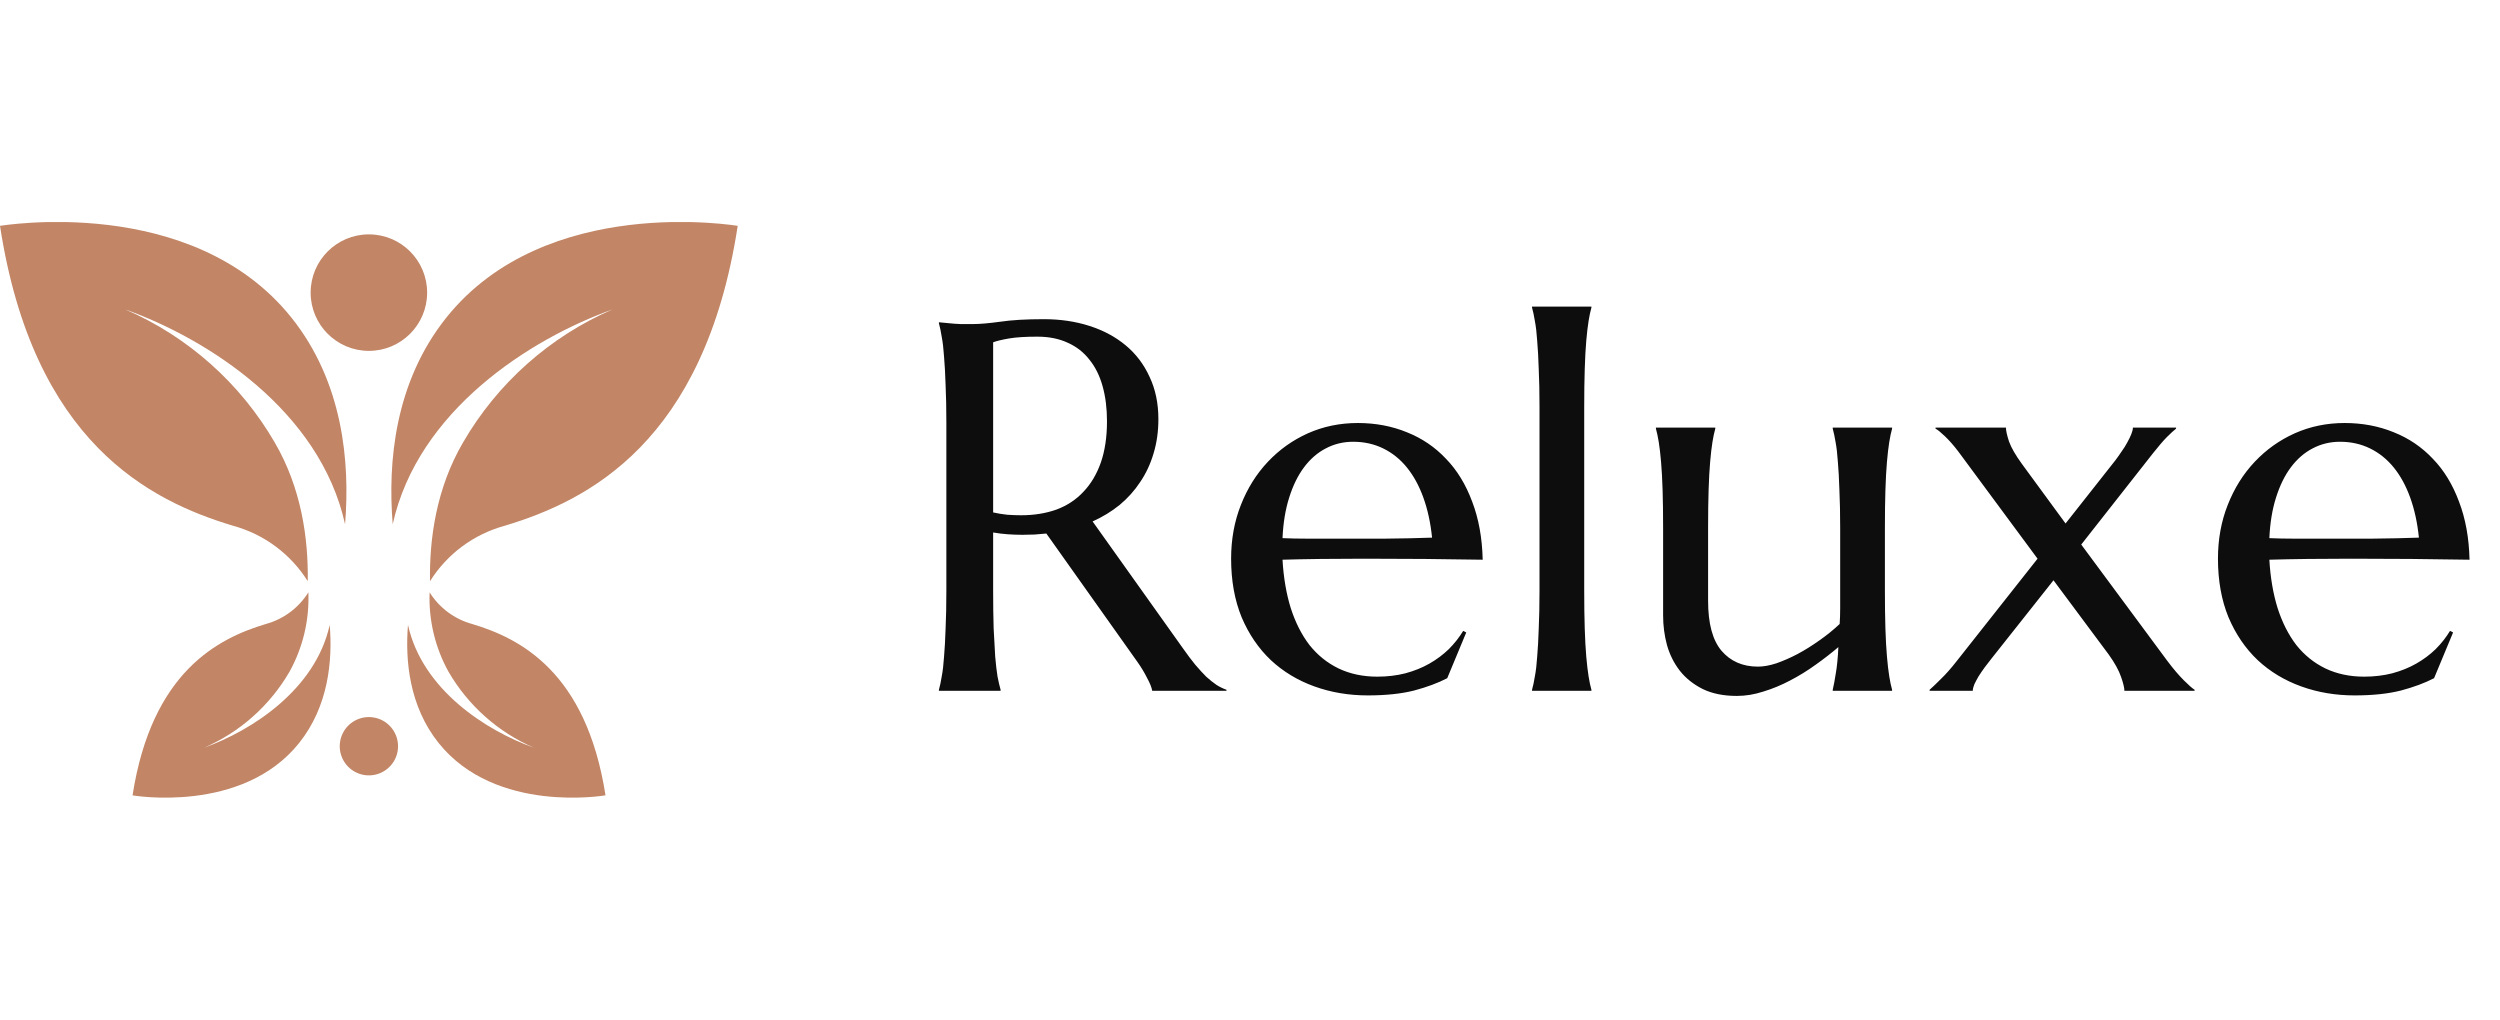
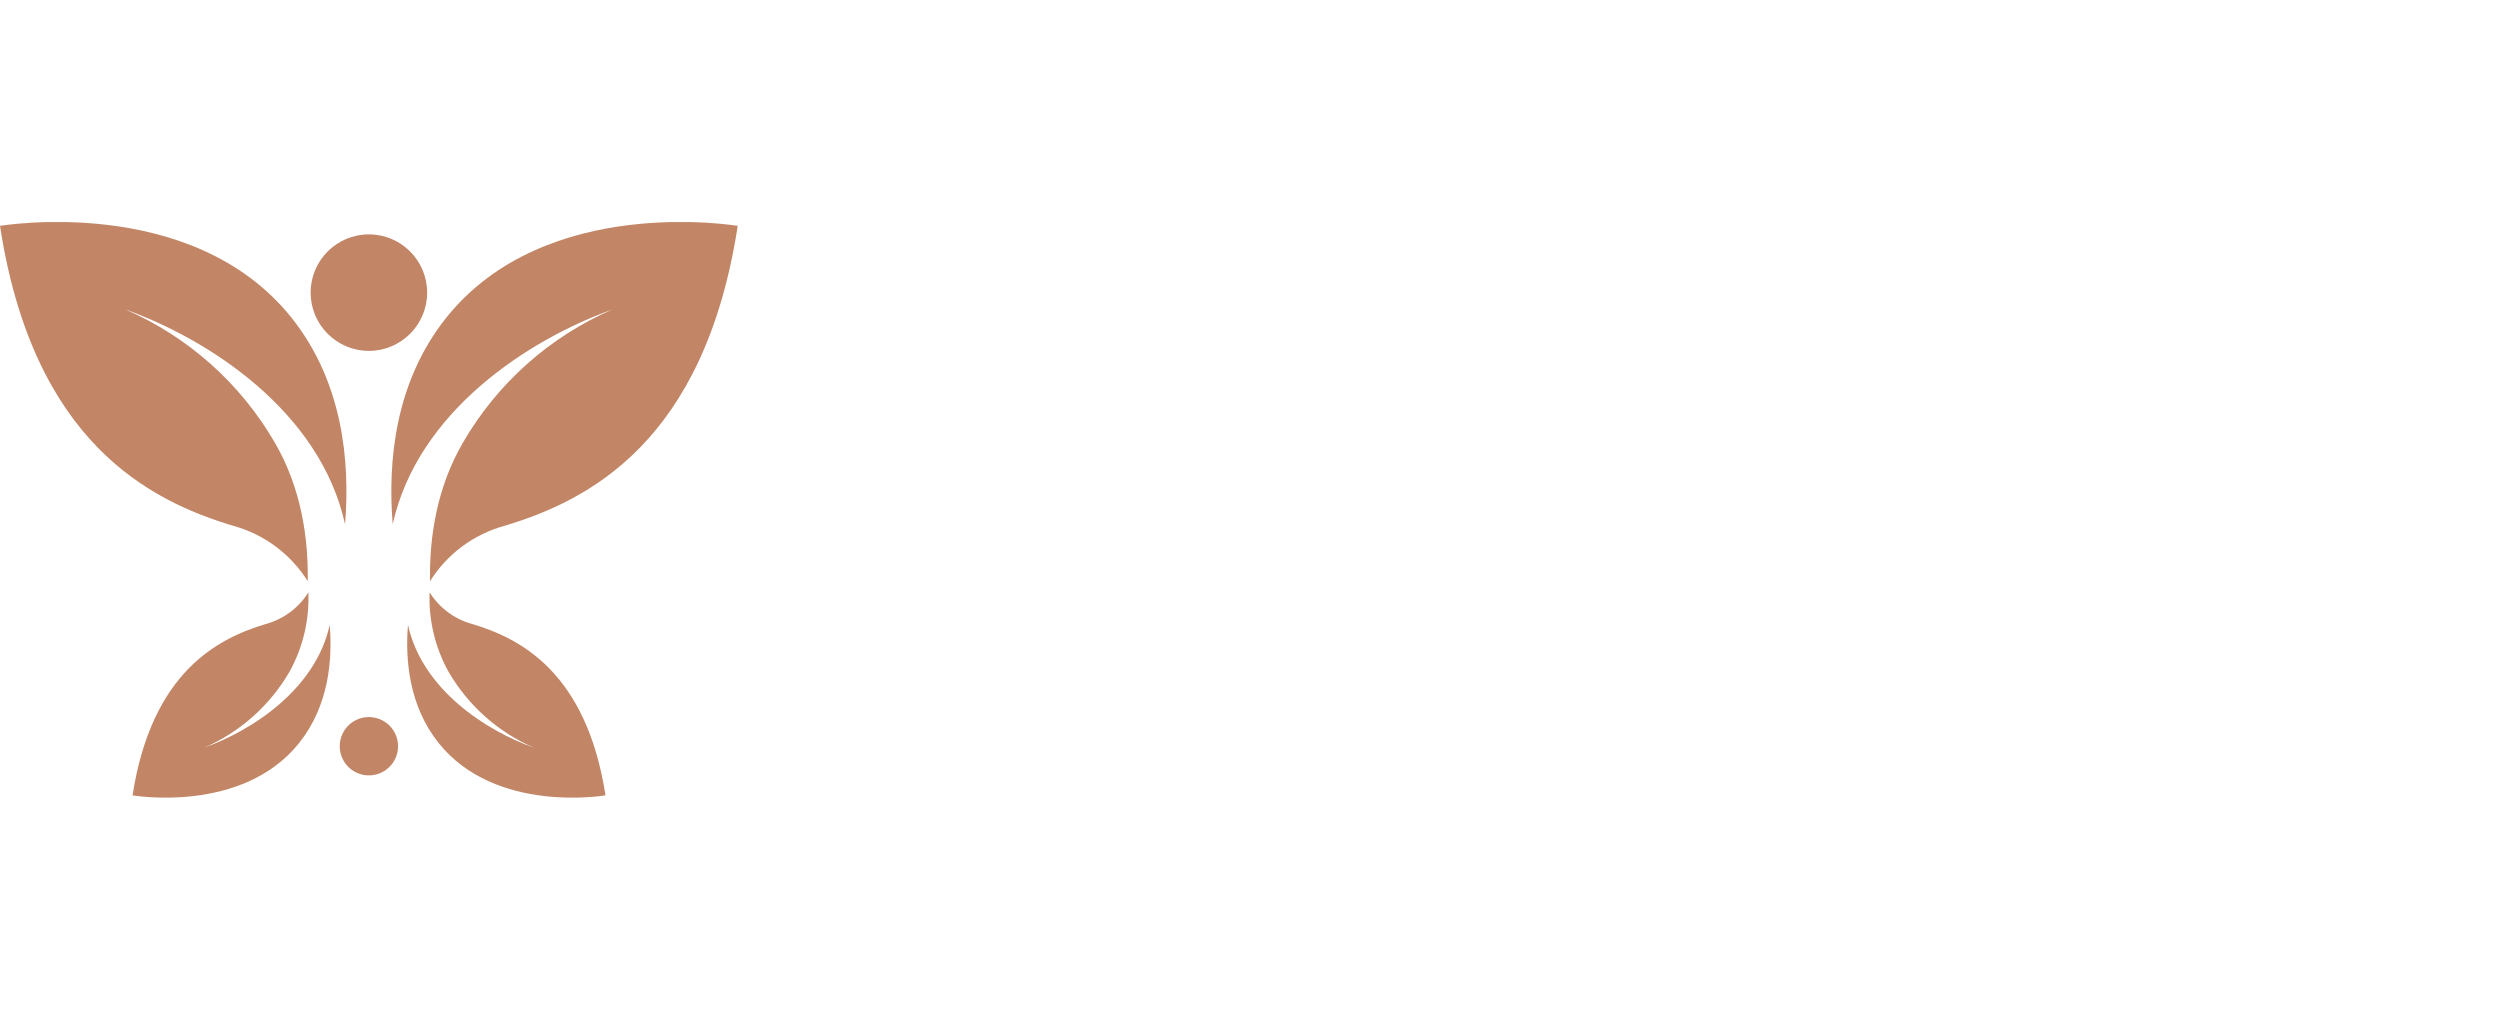
<svg xmlns="http://www.w3.org/2000/svg" width="152" height="62" viewBox="0 0 152 62" fill="none">
  <g clip-path="url(#clip0_4722_11)">
    <path d="M27.137 19.311C24.004 23.228 23.567 28.087 23.877 31.872C25.405 24.968 32.211 20.613 37.244 18.811C33.425 20.466 30.238 23.303 28.151 26.905C26.532 29.68 26.102 32.74 26.145 35.337C27.181 33.684 28.801 32.481 30.683 31.967C35.742 30.446 42.828 26.905 44.853 13.73C44.856 13.745 33.21 11.721 27.137 19.311Z" fill="#C28565" />
    <path d="M36.797 48.358C36.797 48.358 30.144 49.514 26.672 45.178C24.881 42.938 24.63 40.163 24.805 37.996C25.68 41.943 29.568 44.43 32.464 45.462C30.282 44.516 28.46 42.895 27.267 40.837C26.452 39.365 26.055 37.697 26.121 36.016C26.712 36.961 27.639 37.649 28.715 37.941C31.607 38.809 35.645 40.837 36.815 48.358" fill="#C28565" />
    <path d="M17.719 19.311C20.852 23.228 21.29 28.087 20.98 31.872C19.451 24.968 12.645 20.613 7.612 18.811C11.431 20.467 14.617 23.304 16.705 26.905C18.324 29.68 18.751 32.74 18.711 35.337C17.675 33.684 16.055 32.481 14.174 31.967C9.111 30.446 2.024 26.905 3.4242e-06 13.73C-0.007 13.745 11.642 11.721 17.719 19.311Z" fill="#C28565" />
    <path d="M8.059 48.358C8.059 48.358 14.711 49.514 18.184 45.178C19.974 42.938 20.226 40.163 20.047 37.996C19.176 41.943 15.284 44.43 12.406 45.462C14.589 44.517 16.411 42.896 17.604 40.837C18.419 39.365 18.815 37.697 18.749 36.016C18.159 36.96 17.234 37.648 16.159 37.941C13.263 38.809 9.229 40.837 8.059 48.358Z" fill="#C28565" />
    <path d="M22.428 21.333C24.384 21.333 25.97 19.747 25.97 17.792C25.97 15.836 24.384 14.25 22.428 14.25C20.472 14.25 18.887 15.836 18.887 17.792C18.887 19.747 20.472 21.333 22.428 21.333Z" fill="#C28565" />
    <path d="M24.201 45.37C24.201 45.721 24.098 46.064 23.903 46.355C23.708 46.647 23.431 46.874 23.107 47.008C22.783 47.142 22.427 47.177 22.083 47.109C21.739 47.04 21.423 46.872 21.175 46.624C20.927 46.376 20.759 46.06 20.69 45.716C20.622 45.372 20.657 45.016 20.791 44.692C20.925 44.368 21.152 44.091 21.444 43.896C21.736 43.702 22.078 43.598 22.429 43.598C22.899 43.598 23.35 43.784 23.682 44.117C24.015 44.449 24.201 44.9 24.201 45.37Z" fill="#C28565" />
  </g>
-   <path d="M60.383 35.891C60.383 36.776 60.393 37.552 60.414 38.219C60.445 38.875 60.477 39.443 60.508 39.922C60.55 40.401 60.596 40.802 60.648 41.125C60.711 41.448 60.773 41.719 60.836 41.938V42H57.086V41.938C57.148 41.719 57.206 41.448 57.258 41.125C57.32 40.802 57.367 40.401 57.398 39.922C57.44 39.443 57.471 38.875 57.492 38.219C57.523 37.562 57.539 36.786 57.539 35.891V25.719C57.539 24.833 57.523 24.062 57.492 23.406C57.471 22.74 57.44 22.167 57.398 21.688C57.367 21.208 57.32 20.807 57.258 20.484C57.206 20.151 57.148 19.875 57.086 19.656V19.594L57.742 19.656C57.94 19.677 58.159 19.693 58.398 19.703C58.648 19.703 58.904 19.703 59.164 19.703C59.57 19.703 60.117 19.656 60.805 19.562C61.503 19.458 62.388 19.406 63.461 19.406C64.461 19.406 65.383 19.542 66.227 19.812C67.081 20.083 67.82 20.479 68.445 21C69.07 21.521 69.555 22.162 69.898 22.922C70.253 23.672 70.43 24.526 70.43 25.484C70.43 26.234 70.331 26.932 70.133 27.578C69.945 28.213 69.674 28.792 69.32 29.312C68.977 29.833 68.56 30.297 68.07 30.703C67.581 31.099 67.034 31.432 66.43 31.703L71.914 39.406C72.185 39.792 72.435 40.125 72.664 40.406C72.904 40.688 73.128 40.932 73.336 41.141C73.555 41.339 73.763 41.505 73.961 41.641C74.159 41.766 74.362 41.865 74.57 41.938V42H70.055C70.023 41.802 69.919 41.542 69.742 41.219C69.576 40.885 69.378 40.557 69.148 40.234L63.617 32.438C63.378 32.458 63.138 32.479 62.898 32.5C62.659 32.51 62.414 32.516 62.164 32.516C61.872 32.516 61.575 32.505 61.273 32.484C60.982 32.464 60.685 32.427 60.383 32.375V35.891ZM60.383 31.156C60.664 31.219 60.95 31.266 61.242 31.297C61.534 31.318 61.815 31.328 62.086 31.328C62.867 31.328 63.581 31.213 64.227 30.984C64.872 30.745 65.419 30.385 65.867 29.906C66.326 29.427 66.68 28.833 66.93 28.125C67.18 27.406 67.305 26.568 67.305 25.609C67.305 24.828 67.216 24.12 67.039 23.484C66.862 22.849 66.596 22.312 66.242 21.875C65.898 21.427 65.461 21.083 64.93 20.844C64.398 20.594 63.779 20.469 63.07 20.469C62.352 20.469 61.779 20.505 61.352 20.578C60.925 20.651 60.602 20.729 60.383 20.812V31.156ZM83.164 42.281C82.008 42.281 80.924 42.099 79.914 41.734C78.904 41.37 78.023 40.839 77.273 40.141C76.523 39.432 75.93 38.562 75.492 37.531C75.065 36.49 74.852 35.302 74.852 33.969C74.852 32.792 75.049 31.703 75.445 30.703C75.841 29.693 76.388 28.818 77.086 28.078C77.784 27.338 78.596 26.76 79.523 26.344C80.461 25.927 81.471 25.719 82.555 25.719C83.628 25.719 84.622 25.906 85.539 26.281C86.456 26.646 87.247 27.182 87.914 27.891C88.591 28.588 89.122 29.458 89.508 30.5C89.904 31.531 90.117 32.708 90.148 34.031C88.971 34.01 87.794 33.995 86.617 33.984C85.44 33.974 84.216 33.969 82.945 33.969C82.039 33.969 81.154 33.974 80.289 33.984C79.435 33.995 78.664 34.01 77.977 34.031C78.039 35.115 78.206 36.094 78.477 36.969C78.758 37.844 79.138 38.594 79.617 39.219C80.107 39.833 80.695 40.307 81.383 40.641C82.081 40.974 82.867 41.141 83.742 41.141C84.346 41.141 84.914 41.073 85.445 40.938C85.987 40.792 86.477 40.594 86.914 40.344C87.352 40.094 87.742 39.802 88.086 39.469C88.43 39.125 88.721 38.755 88.961 38.359L89.148 38.453L87.992 41.234C87.43 41.526 86.758 41.776 85.977 41.984C85.195 42.182 84.258 42.281 83.164 42.281ZM81.086 32.75C82.128 32.75 83.169 32.75 84.211 32.75C85.263 32.74 86.216 32.719 87.07 32.688C86.977 31.781 86.799 30.969 86.539 30.25C86.279 29.531 85.945 28.922 85.539 28.422C85.133 27.922 84.654 27.537 84.102 27.266C83.549 26.995 82.94 26.859 82.273 26.859C81.669 26.859 81.112 26.995 80.602 27.266C80.102 27.526 79.664 27.906 79.289 28.406C78.914 28.906 78.612 29.521 78.383 30.25C78.154 30.969 78.018 31.792 77.977 32.719C78.445 32.74 78.94 32.75 79.461 32.75C79.982 32.75 80.523 32.75 81.086 32.75ZM93.602 24.75C93.602 23.865 93.586 23.094 93.555 22.438C93.534 21.771 93.503 21.198 93.461 20.719C93.43 20.24 93.383 19.838 93.32 19.516C93.268 19.193 93.211 18.922 93.148 18.703V18.641H96.758V18.703C96.695 18.922 96.638 19.193 96.586 19.516C96.534 19.838 96.487 20.24 96.445 20.719C96.404 21.198 96.372 21.771 96.352 22.438C96.331 23.094 96.32 23.865 96.32 24.75V35.891C96.32 36.776 96.331 37.552 96.352 38.219C96.372 38.875 96.404 39.443 96.445 39.922C96.487 40.401 96.534 40.802 96.586 41.125C96.638 41.448 96.695 41.719 96.758 41.938V42H93.148V41.938C93.211 41.719 93.268 41.448 93.32 41.125C93.383 40.802 93.43 40.401 93.461 39.922C93.503 39.443 93.534 38.875 93.555 38.219C93.586 37.552 93.602 36.776 93.602 35.891V24.75ZM103.852 36.531C103.852 37.906 104.122 38.917 104.664 39.562C105.216 40.208 105.956 40.531 106.883 40.531C107.216 40.531 107.591 40.464 108.008 40.328C108.424 40.182 108.852 39.995 109.289 39.766C109.737 39.526 110.18 39.25 110.617 38.938C111.065 38.625 111.477 38.292 111.852 37.938C111.872 37.635 111.883 37.318 111.883 36.984C111.883 36.641 111.883 36.276 111.883 35.891V32.109C111.883 31.224 111.867 30.453 111.836 29.797C111.815 29.13 111.784 28.557 111.742 28.078C111.711 27.599 111.664 27.198 111.602 26.875C111.549 26.552 111.492 26.281 111.43 26.062V26H115.039V26.062C114.977 26.281 114.919 26.552 114.867 26.875C114.815 27.198 114.768 27.599 114.727 28.078C114.685 28.557 114.654 29.13 114.633 29.797C114.612 30.453 114.602 31.224 114.602 32.109V35.891C114.602 36.776 114.612 37.552 114.633 38.219C114.654 38.875 114.685 39.443 114.727 39.922C114.768 40.401 114.815 40.802 114.867 41.125C114.919 41.448 114.977 41.719 115.039 41.938V42H111.43V41.938C111.492 41.677 111.555 41.344 111.617 40.938C111.69 40.531 111.742 40 111.773 39.344C111.346 39.708 110.883 40.068 110.383 40.422C109.893 40.776 109.378 41.094 108.836 41.375C108.305 41.656 107.763 41.88 107.211 42.047C106.669 42.224 106.133 42.312 105.602 42.312C104.789 42.312 104.096 42.172 103.523 41.891C102.961 41.609 102.497 41.24 102.133 40.781C101.779 40.323 101.518 39.802 101.352 39.219C101.195 38.635 101.117 38.036 101.117 37.422V32.109C101.117 31.224 101.107 30.453 101.086 29.797C101.065 29.13 101.034 28.557 100.992 28.078C100.951 27.599 100.904 27.198 100.852 26.875C100.799 26.552 100.742 26.281 100.68 26.062V26H104.289V26.062C104.227 26.281 104.169 26.552 104.117 26.875C104.065 27.198 104.018 27.599 103.977 28.078C103.935 28.557 103.904 29.13 103.883 29.797C103.862 30.453 103.852 31.224 103.852 32.109V36.531ZM124.852 35.281L121.102 40.016C120.966 40.193 120.826 40.375 120.68 40.562C120.544 40.75 120.419 40.932 120.305 41.109C120.201 41.286 120.112 41.453 120.039 41.609C119.977 41.766 119.945 41.896 119.945 42H117.32V41.938C117.487 41.792 117.716 41.573 118.008 41.281C118.31 40.99 118.628 40.63 118.961 40.203L123.883 33.969L119.055 27.438C118.784 27.083 118.518 26.781 118.258 26.531C117.997 26.281 117.805 26.125 117.68 26.062V26H121.961C121.961 26.177 122.023 26.458 122.148 26.844C122.284 27.219 122.544 27.672 122.93 28.203L125.586 31.828L128.617 27.984C128.742 27.818 128.867 27.641 128.992 27.453C129.128 27.266 129.242 27.083 129.336 26.906C129.44 26.719 129.523 26.547 129.586 26.391C129.648 26.234 129.68 26.104 129.68 26H132.305V26.062C132.159 26.177 131.977 26.344 131.758 26.562C131.539 26.781 131.253 27.115 130.898 27.562L126.539 33.109L131.789 40.203C132.143 40.672 132.471 41.057 132.773 41.359C133.076 41.661 133.294 41.854 133.43 41.938V42H129.164C129.164 41.823 129.096 41.542 128.961 41.156C128.826 40.76 128.576 40.307 128.211 39.797L124.852 35.281ZM143.164 42.281C142.008 42.281 140.924 42.099 139.914 41.734C138.904 41.37 138.023 40.839 137.273 40.141C136.523 39.432 135.93 38.562 135.492 37.531C135.065 36.49 134.852 35.302 134.852 33.969C134.852 32.792 135.049 31.703 135.445 30.703C135.841 29.693 136.388 28.818 137.086 28.078C137.784 27.338 138.596 26.76 139.523 26.344C140.461 25.927 141.471 25.719 142.555 25.719C143.628 25.719 144.622 25.906 145.539 26.281C146.456 26.646 147.247 27.182 147.914 27.891C148.591 28.588 149.122 29.458 149.508 30.5C149.904 31.531 150.117 32.708 150.148 34.031C148.971 34.01 147.794 33.995 146.617 33.984C145.44 33.974 144.216 33.969 142.945 33.969C142.039 33.969 141.154 33.974 140.289 33.984C139.435 33.995 138.664 34.01 137.977 34.031C138.039 35.115 138.206 36.094 138.477 36.969C138.758 37.844 139.138 38.594 139.617 39.219C140.107 39.833 140.695 40.307 141.383 40.641C142.081 40.974 142.867 41.141 143.742 41.141C144.346 41.141 144.914 41.073 145.445 40.938C145.987 40.792 146.477 40.594 146.914 40.344C147.352 40.094 147.742 39.802 148.086 39.469C148.43 39.125 148.721 38.755 148.961 38.359L149.148 38.453L147.992 41.234C147.43 41.526 146.758 41.776 145.977 41.984C145.195 42.182 144.258 42.281 143.164 42.281ZM141.086 32.75C142.128 32.75 143.169 32.75 144.211 32.75C145.263 32.74 146.216 32.719 147.07 32.688C146.977 31.781 146.799 30.969 146.539 30.25C146.279 29.531 145.945 28.922 145.539 28.422C145.133 27.922 144.654 27.537 144.102 27.266C143.549 26.995 142.94 26.859 142.273 26.859C141.669 26.859 141.112 26.995 140.602 27.266C140.102 27.526 139.664 27.906 139.289 28.406C138.914 28.906 138.612 29.521 138.383 30.25C138.154 30.969 138.018 31.792 137.977 32.719C138.445 32.74 138.94 32.75 139.461 32.75C139.982 32.75 140.523 32.75 141.086 32.75Z" fill="#0D0D0D" />
  <defs>
    <clipPath id="clip0_4722_11">
      <rect width="44.852" height="35" fill="white" transform="translate(0 13.5)" />
    </clipPath>
  </defs>
</svg>